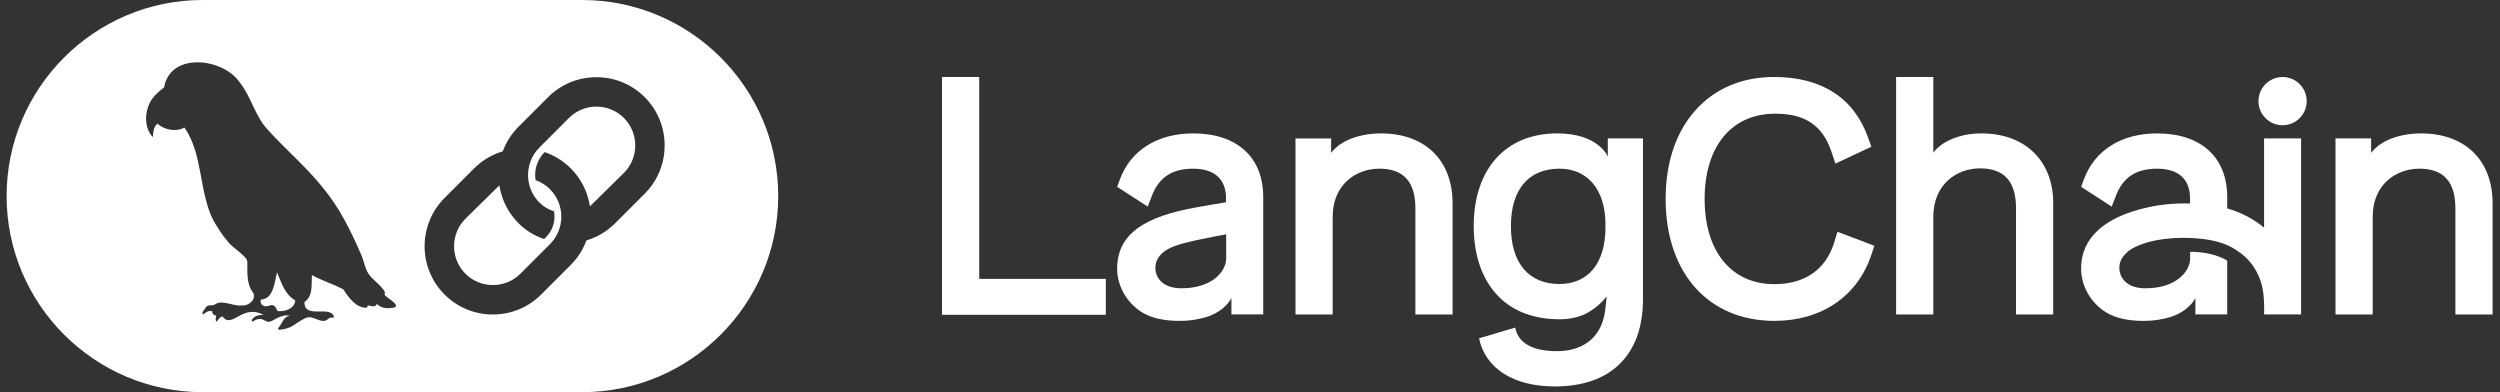
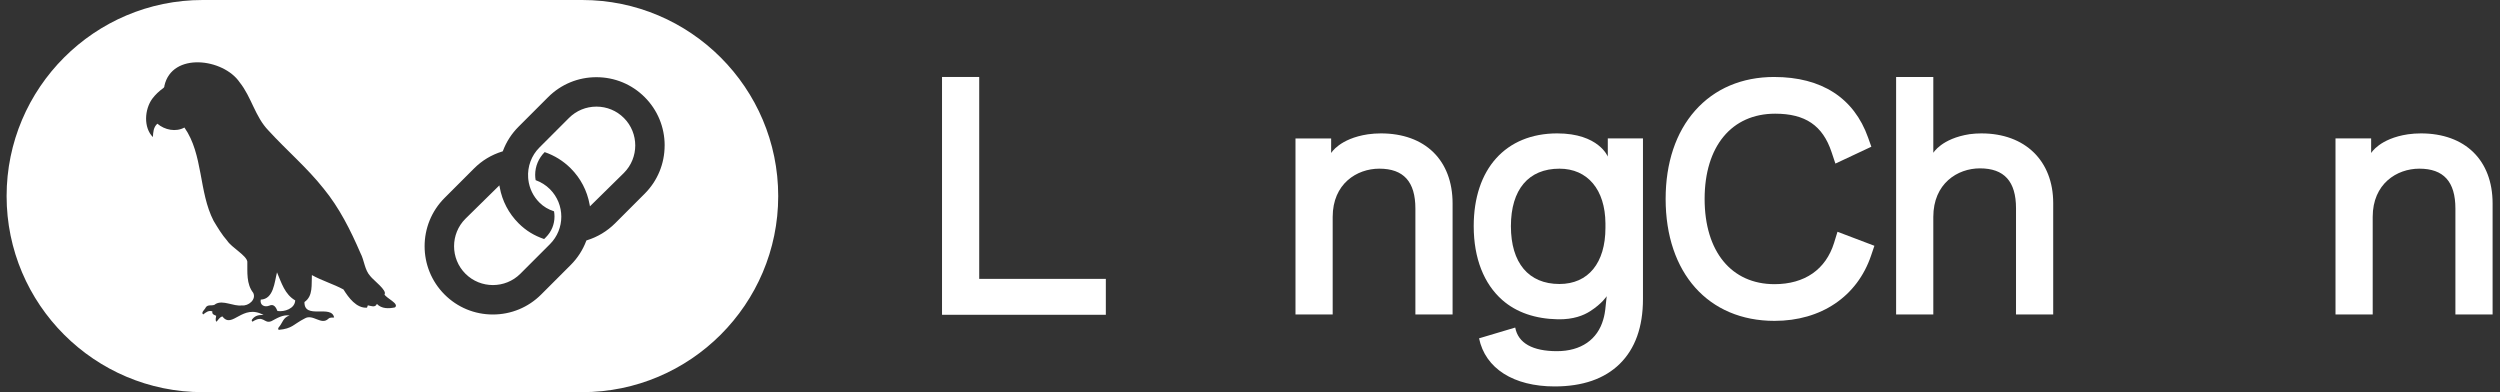
<svg xmlns="http://www.w3.org/2000/svg" width="204" height="32" viewBox="0 0 204 32" fill="none">
  <rect x="0" y="0" width="204" height="32" fill="#333333" stroke="none" />
  <g clip-path="url(#clip0_129_4598)">
    <path d="M76.869 6.281V25.686H90.236V22.756H79.904V6.281H76.869Z" fill="white" />
    <path d="M144.773 6.281C142.146 6.281 139.916 7.228 138.325 9.021C136.748 10.798 135.916 13.291 135.916 16.232C135.916 22.277 139.404 26.183 144.8 26.183C148.603 26.183 151.547 24.194 152.677 20.864L152.951 20.056L149.939 18.912L149.662 19.812C148.988 21.989 147.262 23.188 144.799 23.188C141.282 23.188 139.097 20.523 139.097 16.233C139.097 11.942 141.302 9.277 144.853 9.277C147.314 9.277 148.732 10.242 149.454 12.406L149.769 13.349L152.702 11.973L152.433 11.218C151.286 7.99 148.638 6.282 144.772 6.282L144.773 6.281Z" fill="white" />
-     <path d="M97.362 10.886C94.449 10.886 92.27 12.252 91.386 14.633C91.329 14.785 91.159 15.245 91.159 15.245L93.656 16.86L93.996 15.976C94.574 14.468 95.644 13.765 97.362 13.765C99.08 13.765 100.063 14.598 100.045 16.239C100.045 16.306 100.04 16.507 100.04 16.507C100.04 16.507 97.767 16.875 96.83 17.074C92.832 17.919 91.158 19.444 91.158 21.94C91.158 23.27 91.897 24.71 93.244 25.518C94.053 26.002 95.109 26.185 96.275 26.185C97.042 26.185 97.787 26.071 98.477 25.861C100.045 25.34 100.483 24.316 100.483 24.316V25.655H103.08V16.083C103.08 12.829 100.942 10.886 97.362 10.886ZM100.054 21.101C100.054 22.107 98.958 23.524 96.406 23.524C95.685 23.524 95.175 23.333 94.834 23.049C94.378 22.669 94.229 22.122 94.291 21.64C94.318 21.43 94.445 20.978 94.915 20.586C95.395 20.185 96.243 19.899 97.554 19.613C98.632 19.379 100.055 19.12 100.055 19.12V21.102L100.054 21.101Z" fill="white" />
    <path d="M112.681 10.885C112.32 10.885 111.968 10.911 111.627 10.958C109.301 11.308 108.62 12.489 108.62 12.489L108.622 11.297H105.712V25.658H108.747V17.699C108.747 14.994 110.719 13.763 112.552 13.763C114.533 13.763 115.496 14.828 115.496 17.02V25.658H118.531V16.603C118.531 13.075 116.29 10.885 112.683 10.885H112.681Z" fill="white" />
    <path d="M197.546 10.885C197.186 10.885 196.834 10.911 196.492 10.958C194.166 11.308 193.485 12.489 193.485 12.489V11.296H190.577V25.658H193.612V17.699C193.612 14.994 195.584 13.763 197.417 13.763C199.399 13.763 200.361 14.828 200.361 17.02V25.658H203.396V16.603C203.396 13.075 201.155 10.885 197.548 10.885H197.546Z" fill="white" />
    <path d="M131.196 11.297V12.776C131.196 12.776 130.453 10.885 127.07 10.885C122.866 10.885 120.255 13.786 120.255 18.456C120.255 21.092 121.097 23.167 122.583 24.478C123.739 25.497 125.283 26.019 127.121 26.055C128.4 26.079 129.228 25.731 129.745 25.402C130.738 24.769 131.107 24.169 131.107 24.169C131.107 24.169 131.064 24.639 130.988 25.275C130.933 25.736 130.829 26.06 130.829 26.06C130.367 27.704 129.015 28.655 127.044 28.655C125.073 28.655 123.879 28.006 123.642 26.728L120.691 27.608C121.201 30.066 123.507 31.533 126.861 31.533C129.141 31.533 130.928 30.913 132.173 29.69C133.429 28.456 134.066 26.678 134.066 24.405V11.296H131.196V11.297ZM131.004 18.587C131.004 21.459 129.601 23.174 127.251 23.174C124.734 23.174 123.29 21.454 123.29 18.456C123.29 15.459 124.734 13.764 127.251 13.764C129.545 13.764 130.983 15.472 131.004 18.221V18.587Z" fill="white" />
    <path d="M161.692 10.885C161.36 10.885 161.036 10.907 160.721 10.948C158.432 11.305 157.759 12.471 157.759 12.471V12.129H157.758V6.281H154.723V25.659H157.758V17.7C157.758 14.977 159.73 13.738 161.563 13.738C163.545 13.738 164.507 14.803 164.507 16.996V25.659H167.542V16.578C167.542 13.121 165.246 10.886 161.694 10.886L161.692 10.885Z" fill="white" />
-     <path d="M186.258 10.219C187.345 10.219 188.225 9.339 188.225 8.252C188.225 7.165 187.345 6.285 186.258 6.285C185.172 6.285 184.291 7.165 184.291 8.252C184.291 9.339 185.172 10.219 186.258 10.219Z" fill="white" />
-     <path d="M184.749 11.289V18.578C183.885 17.866 182.88 17.33 181.741 17.009V16.083C181.741 12.829 179.603 10.886 176.023 10.886C173.11 10.886 170.931 12.252 170.047 14.633C169.991 14.785 169.82 15.245 169.82 15.245L172.318 16.86L172.657 15.976C173.235 14.468 174.305 13.765 176.023 13.765C177.741 13.765 178.724 14.598 178.706 16.239C178.706 16.249 178.706 16.386 178.706 16.605C177.421 16.569 176.225 16.694 175.152 16.946C173.736 17.266 171.107 18.078 170.167 20.192C170.161 20.206 170.023 20.571 170.023 20.571C169.887 20.991 169.819 21.446 169.819 21.94C169.819 23.27 170.558 24.71 171.905 25.518C172.714 26.002 173.77 26.185 174.937 26.185C175.689 26.185 176.421 26.075 177.101 25.872C178.7 25.355 179.144 24.316 179.144 24.316V25.656H181.741V21.27C181.011 20.814 179.916 20.545 178.714 20.548C178.714 20.887 178.714 21.102 178.714 21.102C178.714 22.108 177.618 23.525 175.066 23.525C174.345 23.525 173.834 23.334 173.494 23.05C173.038 22.67 172.889 22.123 172.951 21.641C172.978 21.431 173.105 20.979 173.575 20.587L173.569 20.573C174.647 19.691 176.766 19.339 178.711 19.416V19.42C180.368 19.48 181.607 19.805 182.491 20.415C182.732 20.567 182.958 20.737 183.167 20.924C184.055 21.721 184.412 22.703 184.566 23.277C184.816 24.212 184.749 25.654 184.749 25.654H187.769V11.292H184.749V11.289Z" fill="white" />
    <path d="M50.91 9.626C52.146 10.862 52.146 12.874 50.91 14.111L48.14 16.836L48.111 16.68C47.909 15.56 47.377 14.543 46.573 13.739C45.968 13.135 45.252 12.689 44.446 12.412C43.945 12.915 43.67 13.574 43.67 14.268C43.67 14.409 43.683 14.555 43.708 14.701C44.153 14.861 44.545 15.108 44.876 15.438C46.112 16.675 46.112 18.687 44.876 19.923L42.464 22.335C41.846 22.953 41.034 23.261 40.222 23.261C39.409 23.261 38.597 22.953 37.979 22.335C36.743 21.098 36.743 19.086 37.979 17.85L40.749 15.126L40.777 15.282C40.978 16.399 41.511 17.416 42.317 18.221C42.924 18.828 43.596 19.231 44.401 19.506L44.549 19.357C45 18.907 45.247 18.308 45.247 17.669C45.247 17.527 45.234 17.385 45.21 17.245C44.745 17.092 44.362 16.873 44.014 16.525C43.513 16.023 43.2 15.382 43.113 14.671C43.107 14.62 43.103 14.57 43.098 14.519C43.029 13.594 43.363 12.69 44.014 12.04L46.426 9.628C47.023 9.03 47.82 8.7 48.668 8.7C49.517 8.7 50.313 9.029 50.911 9.628L50.91 9.626ZM63.502 16C63.502 24.823 56.324 32 47.502 32H16.539C7.717 32 0.539 24.823 0.539 16C0.539 7.177 7.717 0 16.539 0H47.502C56.324 0 63.502 7.178 63.502 16ZM31.374 24.024C31.626 23.718 30.462 22.857 30.224 22.541C29.74 22.016 29.737 21.261 29.411 20.648C28.612 18.797 27.694 16.96 26.41 15.393C25.054 13.679 23.379 12.261 21.909 10.652C20.817 9.53 20.525 7.931 19.561 6.724C18.233 4.762 14.031 4.227 13.416 6.998C13.418 7.085 13.392 7.14 13.316 7.195C12.976 7.442 12.672 7.725 12.418 8.067C11.794 8.934 11.698 10.406 12.476 11.186C12.502 10.775 12.516 10.387 12.841 10.093C13.443 10.609 14.351 10.792 15.049 10.406C16.59 12.607 16.206 15.651 17.43 18.021C17.768 18.582 18.108 19.154 18.542 19.645C18.894 20.193 20.11 20.84 20.182 21.347C20.195 22.217 20.092 23.168 20.663 23.896C20.932 24.442 20.271 24.989 19.739 24.922C19.048 25.016 18.204 24.457 17.599 24.801C17.385 25.033 16.967 24.777 16.782 25.098C16.718 25.265 16.373 25.499 16.579 25.659C16.808 25.485 17.02 25.303 17.329 25.407C17.283 25.658 17.481 25.693 17.639 25.766C17.634 25.937 17.534 26.111 17.664 26.255C17.817 26.102 17.907 25.884 18.149 25.82C18.953 26.892 19.771 24.736 21.511 25.706C21.157 25.688 20.844 25.733 20.606 26.024C20.547 26.089 20.497 26.166 20.601 26.25C21.539 25.645 21.534 26.458 22.143 26.208C22.611 25.963 23.077 25.658 23.634 25.745C23.093 25.901 23.071 26.336 22.753 26.703C22.7 26.76 22.674 26.824 22.737 26.917C23.861 26.822 23.953 26.449 24.86 25.99C25.538 25.577 26.212 26.579 26.798 26.008C26.927 25.884 27.104 25.926 27.264 25.91C27.059 24.818 24.808 26.109 24.844 24.645C25.568 24.152 25.402 23.209 25.45 22.447C26.284 22.909 27.21 23.178 28.027 23.62C28.439 24.285 29.086 25.165 29.947 25.107C29.97 25.041 29.991 24.982 30.015 24.914C30.276 24.959 30.611 25.131 30.755 24.801C31.145 25.21 31.719 25.189 32.229 25.084C32.607 24.777 31.519 24.339 31.373 24.023L31.374 24.024ZM54.236 11.868C54.236 10.378 53.658 8.979 52.607 7.928C51.556 6.877 50.157 6.299 48.666 6.299C47.175 6.299 45.776 6.877 44.725 7.928L42.313 10.34C41.75 10.903 41.322 11.565 41.042 12.306L41.026 12.348L40.982 12.361C40.106 12.631 39.335 13.094 38.688 13.741L36.277 16.152C34.105 18.326 34.105 21.861 36.277 24.033C37.328 25.084 38.727 25.663 40.217 25.663C41.706 25.663 43.107 25.084 44.158 24.033L46.569 21.622C47.13 21.061 47.555 20.402 47.835 19.662L47.852 19.62L47.895 19.606C48.755 19.342 49.549 18.863 50.193 18.221L52.604 15.809C53.655 14.758 54.234 13.359 54.234 11.868H54.236ZM22.604 22.221C22.396 23.03 22.328 24.408 21.276 24.448C21.189 24.915 21.6 25.091 21.973 24.941C22.343 24.771 22.518 25.075 22.642 25.379C23.213 25.462 24.058 25.188 24.09 24.512C23.237 24.02 22.974 23.086 22.602 22.221H22.604Z" fill="white" />
  </g>
  <defs>
    <clipPath id="clip0_129_4598">
      <rect width="202.856" height="32" fill="white" transform="translate(0.539)" />
    </clipPath>
  </defs>
</svg>